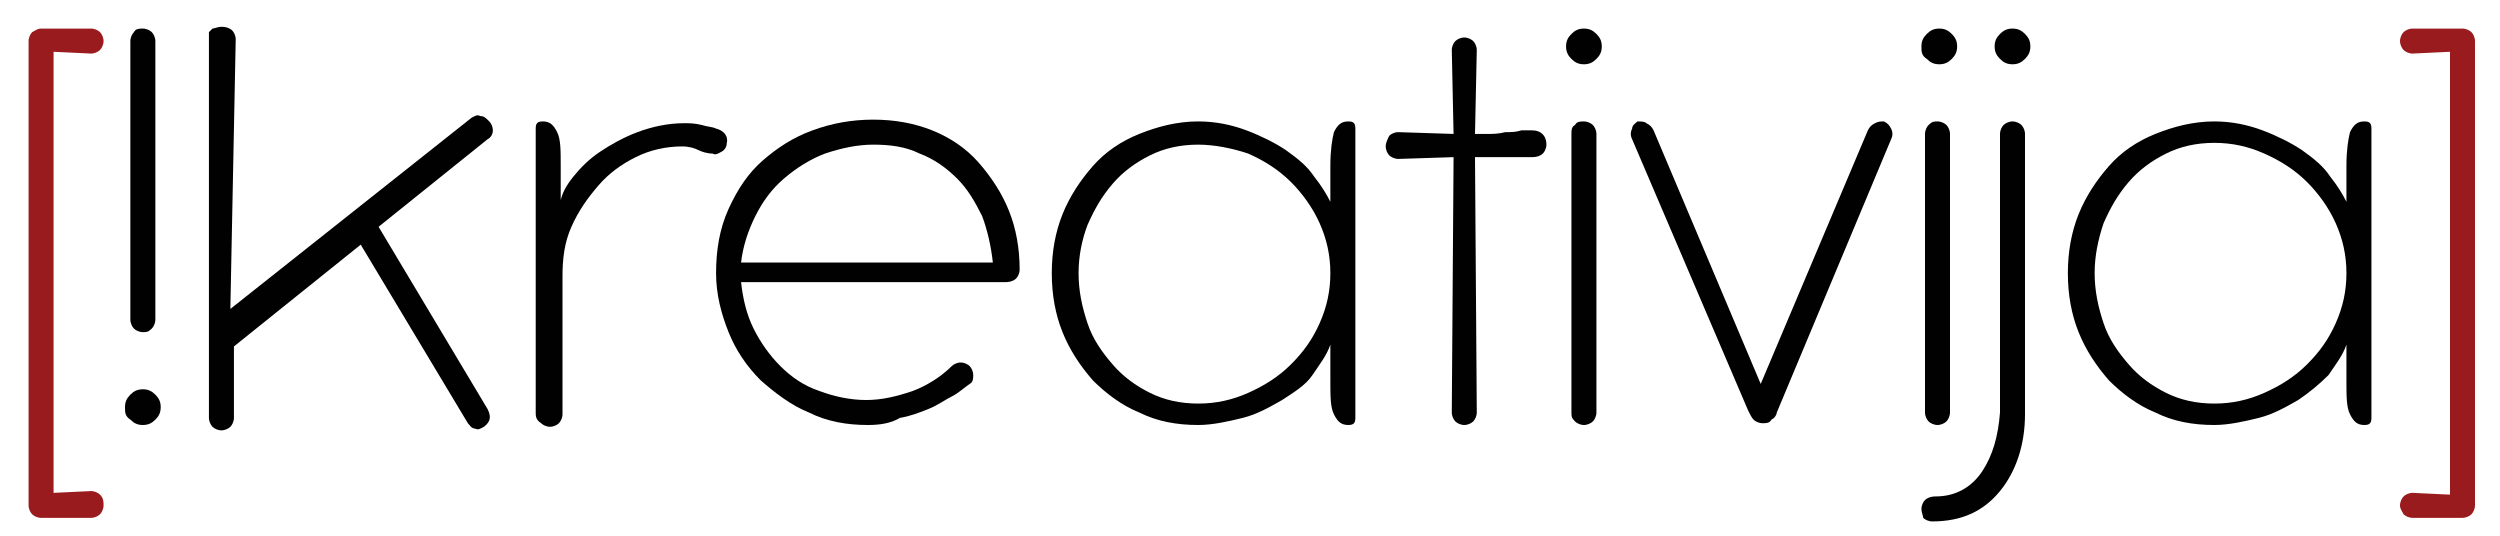
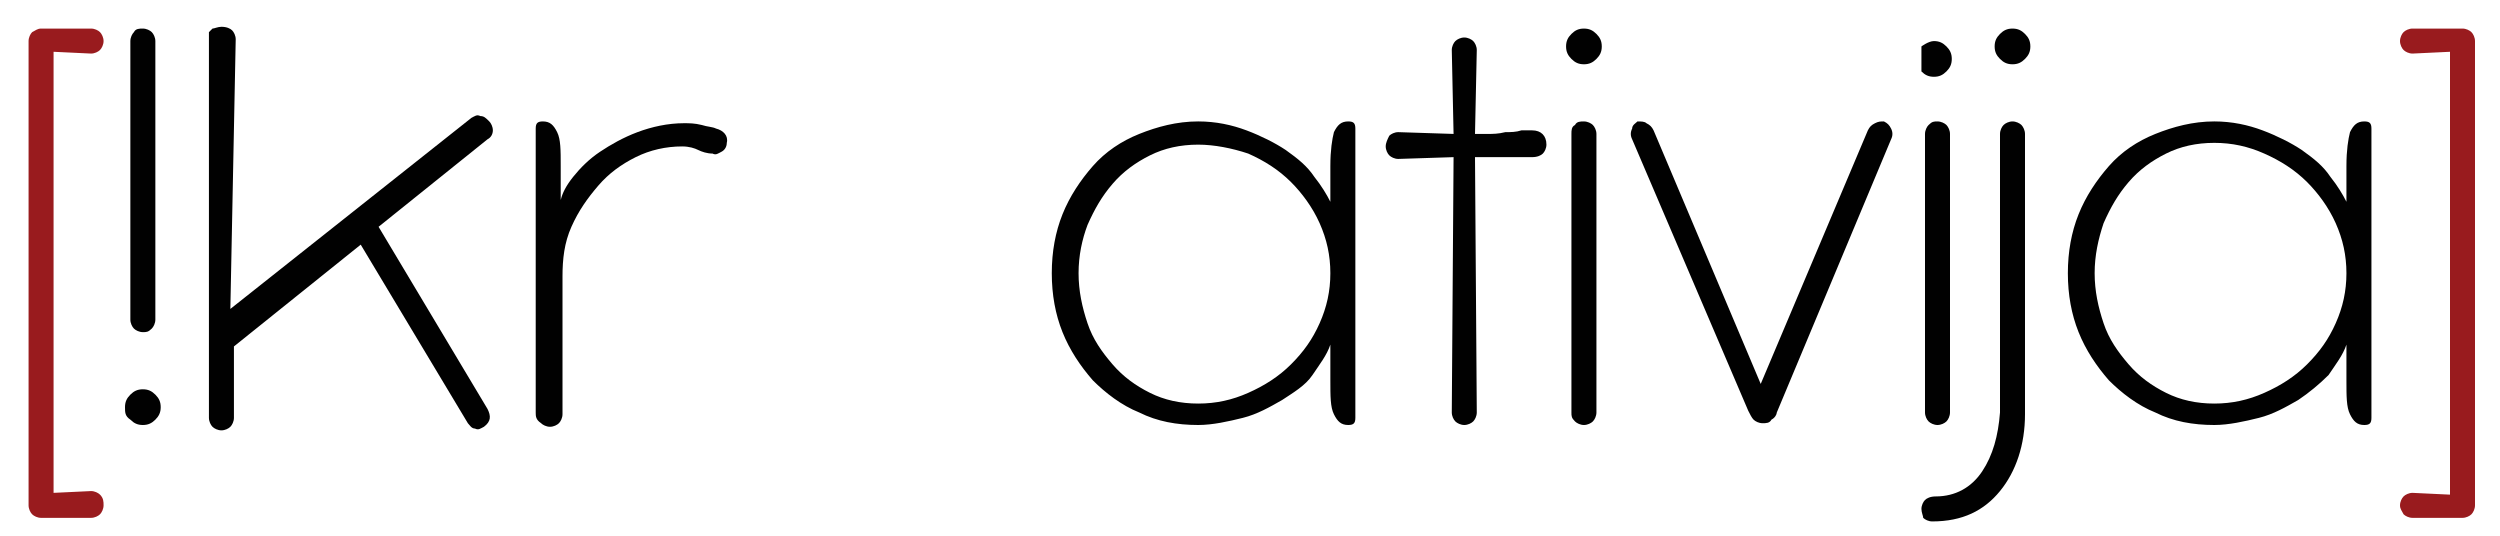
<svg xmlns="http://www.w3.org/2000/svg" version="1.1" baseProfile="tiny" id="Layer_1" x="0px" y="0px" viewBox="0 0 140 30" xml:space="preserve">
  <path fill="#991B1E" d="M5.8,28.3c0,0.2-0.1,0.4-0.2,0.5C5.5,28.9,5.3,29,5.1,29H2.3c-0.2,0-0.4-0.1-0.5-0.2  c-0.1-0.1-0.2-0.3-0.2-0.5v-26c0-0.2,0.1-0.4,0.2-0.5C2,1.7,2.1,1.6,2.3,1.6h2.8c0.2,0,0.4,0.1,0.5,0.2s0.2,0.3,0.2,0.5  c0,0.2-0.1,0.4-0.2,0.5C5.5,2.9,5.3,3,5.1,3L3,2.9v24.7l2.1-0.1c0.2,0,0.4,0.1,0.5,0.2C5.8,27.9,5.8,28.1,5.8,28.3z" />
  <path fill="#010101" d="M9,22.8c0,0.3-0.1,0.5-0.3,0.7c-0.2,0.2-0.4,0.3-0.7,0.3s-0.5-0.1-0.7-0.3C7,23.3,7,23.1,7,22.8  s0.1-0.5,0.3-0.7c0.2-0.2,0.4-0.3,0.7-0.3c0.3,0,0.5,0.1,0.7,0.3C8.9,22.3,9,22.5,9,22.8z M8,18.6c-0.2,0-0.4-0.1-0.5-0.2  c-0.1-0.1-0.2-0.3-0.2-0.5V2.3c0-0.2,0.1-0.4,0.2-0.5C7.6,1.6,7.8,1.6,8,1.6c0.2,0,0.4,0.1,0.5,0.2c0.1,0.1,0.2,0.3,0.2,0.5v15.6  c0,0.2-0.1,0.4-0.2,0.5C8.3,18.6,8.2,18.6,8,18.6z" />
  <path fill="#010101" d="M12.9,17.3L26.4,6.6c0.2-0.1,0.3-0.2,0.5-0.1c0.2,0,0.3,0.1,0.5,0.3c0.1,0.1,0.2,0.3,0.2,0.5  c0,0.2-0.1,0.4-0.3,0.5l-6.1,4.9l6.1,10.2c0.2,0.4,0.2,0.7-0.2,1c-0.2,0.1-0.3,0.2-0.5,0.1c-0.2,0-0.3-0.2-0.4-0.3l-6-10l-7.1,5.7v4  c0,0.2-0.1,0.4-0.2,0.5c-0.1,0.1-0.3,0.2-0.5,0.2c-0.2,0-0.4-0.1-0.5-0.2c-0.1-0.1-0.2-0.3-0.2-0.5V2.3c0-0.1,0-0.2,0-0.3  c0-0.1,0-0.2,0-0.2s0.1-0.1,0.2-0.2c0.1,0,0.3-0.1,0.5-0.1c0.3,0,0.5,0.1,0.6,0.2c0.1,0.1,0.2,0.3,0.2,0.5L12.9,17.3L12.9,17.3z" />
  <path fill="#010101" d="M31.4,11.2c0.1-0.4,0.3-0.8,0.7-1.3c0.4-0.5,0.9-1,1.5-1.4c0.6-0.4,1.3-0.8,2.1-1.1c0.8-0.3,1.7-0.5,2.6-0.5  c0.3,0,0.6,0,1,0.1c0.3,0.1,0.6,0.1,0.8,0.2c0.4,0.1,0.7,0.4,0.6,0.8c0,0.2-0.1,0.4-0.3,0.5c-0.2,0.1-0.3,0.2-0.5,0.1  c-0.3,0-0.6-0.1-0.8-0.2c-0.2-0.1-0.5-0.2-0.9-0.2c-0.9,0-1.8,0.2-2.6,0.6c-0.8,0.4-1.5,0.9-2.1,1.6c-0.6,0.7-1.1,1.4-1.5,2.3  c-0.4,0.9-0.5,1.8-0.5,2.8v7.7c0,0.2-0.1,0.4-0.2,0.5c-0.1,0.1-0.3,0.2-0.5,0.2c-0.2,0-0.4-0.1-0.5-0.2C30,23.5,30,23.3,30,23.1V7.2  c0-0.3,0.1-0.4,0.4-0.4c0.4,0,0.6,0.2,0.8,0.6c0.2,0.4,0.2,1,0.2,1.9L31.4,11.2L31.4,11.2z" />
-   <path fill="#010101" d="M48.6,23.8c-1.2,0-2.3-0.2-3.3-0.7c-1-0.4-1.9-1.1-2.7-1.8c-0.8-0.8-1.4-1.7-1.8-2.7c-0.4-1-0.7-2.1-0.7-3.3  c0-1.3,0.2-2.5,0.7-3.6c0.5-1.1,1.1-2,1.9-2.7c0.8-0.7,1.7-1.3,2.8-1.7c1.1-0.4,2.2-0.6,3.4-0.6c1.2,0,2.3,0.2,3.3,0.6  c1,0.4,1.9,1,2.6,1.8c0.7,0.8,1.3,1.7,1.7,2.7c0.4,1,0.6,2.1,0.6,3.3c0,0.2-0.1,0.4-0.2,0.5c-0.1,0.1-0.3,0.2-0.6,0.2H41.5  c0.1,0.9,0.3,1.8,0.7,2.6c0.4,0.8,0.9,1.5,1.5,2.1c0.6,0.6,1.3,1.1,2.2,1.4c0.8,0.3,1.7,0.5,2.6,0.5c0.9,0,1.7-0.2,2.6-0.5  c0.8-0.3,1.6-0.8,2.2-1.4c0.1-0.1,0.3-0.2,0.5-0.2c0.2,0,0.4,0.1,0.5,0.2c0.1,0.1,0.2,0.3,0.2,0.5c0,0.2,0,0.4-0.2,0.5  c-0.3,0.2-0.6,0.5-1,0.7c-0.4,0.2-0.8,0.5-1.3,0.7c-0.5,0.2-1,0.4-1.6,0.5C49.9,23.7,49.3,23.8,48.6,23.8z M48.9,8.1  c-0.9,0-1.8,0.2-2.7,0.5c-0.8,0.3-1.6,0.8-2.3,1.4c-0.7,0.6-1.2,1.3-1.6,2.1c-0.4,0.8-0.7,1.7-0.8,2.6h14.1  c-0.1-0.9-0.3-1.8-0.6-2.6c-0.4-0.8-0.8-1.5-1.4-2.1c-0.6-0.6-1.3-1.1-2.1-1.4C50.7,8.2,49.8,8.1,48.9,8.1z" />
  <path fill="#010101" d="M74.5,19.3c-0.2,0.6-0.6,1.1-1,1.7s-1.1,1-1.7,1.4c-0.7,0.4-1.4,0.8-2.2,1s-1.7,0.4-2.5,0.4  c-1.2,0-2.3-0.2-3.3-0.7c-1-0.4-1.9-1.1-2.6-1.8c-0.7-0.8-1.3-1.7-1.7-2.7c-0.4-1-0.6-2.1-0.6-3.3c0-1.2,0.2-2.3,0.6-3.3  c0.4-1,1-1.9,1.7-2.7c0.7-0.8,1.6-1.4,2.6-1.8c1-0.4,2.1-0.7,3.3-0.7c1,0,1.9,0.2,2.7,0.5c0.8,0.3,1.6,0.7,2.2,1.1  c0.7,0.5,1.2,0.9,1.6,1.5c0.4,0.5,0.7,1,0.9,1.4V9.3c0-0.9,0.1-1.5,0.2-1.9c0.2-0.4,0.4-0.6,0.8-0.6c0.3,0,0.4,0.1,0.4,0.4v16.2  c0,0.3-0.1,0.4-0.4,0.4c-0.4,0-0.6-0.2-0.8-0.6c-0.2-0.4-0.2-1-0.2-1.9C74.5,21.2,74.5,19.3,74.5,19.3z M60.4,15.3  c0,1,0.2,1.9,0.5,2.8c0.3,0.9,0.8,1.6,1.4,2.3c0.6,0.7,1.3,1.2,2.1,1.6c0.8,0.4,1.7,0.6,2.7,0.6s1.9-0.2,2.8-0.6  c0.9-0.4,1.7-0.9,2.4-1.6c0.7-0.7,1.2-1.4,1.6-2.3c0.4-0.9,0.6-1.8,0.6-2.8c0-1-0.2-1.9-0.6-2.8c-0.4-0.9-1-1.7-1.6-2.3  c-0.7-0.7-1.5-1.2-2.4-1.6C69,8.3,68,8.1,67.1,8.1c-1,0-1.9,0.2-2.7,0.6c-0.8,0.4-1.5,0.9-2.1,1.6c-0.6,0.7-1,1.4-1.4,2.3  C60.6,13.4,60.4,14.3,60.4,15.3z" />
  <path fill="#010101" d="M82,2.1c0.2,0,0.4,0.1,0.5,0.2s0.2,0.3,0.2,0.5l-0.1,4.7c0.1,0,0.4,0,0.7,0c0.3,0,0.6,0,1-0.1  c0.3,0,0.6,0,0.9-0.1c0.3,0,0.5,0,0.6,0c0.5,0,0.8,0.3,0.8,0.8c0,0.2-0.1,0.4-0.2,0.5c-0.1,0.1-0.3,0.2-0.6,0.2c-0.1,0-0.3,0-0.6,0  c-0.3,0-0.6,0-1,0c-0.3,0-0.7,0-1,0c-0.3,0-0.5,0-0.6,0l0.1,14.3c0,0.2-0.1,0.4-0.2,0.5s-0.3,0.2-0.5,0.2s-0.4-0.1-0.5-0.2  s-0.2-0.3-0.2-0.5l0.1-14.3l-3.1,0.1c-0.2,0-0.4-0.1-0.5-0.2c-0.1-0.1-0.2-0.3-0.2-0.5c0-0.2,0.1-0.4,0.2-0.6  c0.1-0.1,0.3-0.2,0.5-0.2l3.1,0.1l-0.1-4.7c0-0.2,0.1-0.4,0.2-0.5C81.6,2.2,81.8,2.1,82,2.1z" />
  <path fill="#010101" d="M87.7,2.6c0-0.3,0.1-0.5,0.3-0.7c0.2-0.2,0.4-0.3,0.7-0.3c0.3,0,0.5,0.1,0.7,0.3s0.3,0.4,0.3,0.7  c0,0.3-0.1,0.5-0.3,0.7c-0.2,0.2-0.4,0.3-0.7,0.3c-0.3,0-0.5-0.1-0.7-0.3C87.8,3.1,87.7,2.9,87.7,2.6z M88.7,6.8  c0.2,0,0.4,0.1,0.5,0.2c0.1,0.1,0.2,0.3,0.2,0.5v15.6c0,0.2-0.1,0.4-0.2,0.5c-0.1,0.1-0.3,0.2-0.5,0.2c-0.2,0-0.4-0.1-0.5-0.2  C88,23.4,88,23.3,88,23.1V7.5C88,7.3,88,7.1,88.2,7C88.3,6.8,88.5,6.8,88.7,6.8z" />
  <path fill="#010101" d="M91.7,6.8c0.2,0,0.4,0,0.5,0.1c0.2,0.1,0.3,0.2,0.4,0.4l6,14.2l6-14.2c0.1-0.2,0.2-0.3,0.4-0.4  c0.2-0.1,0.3-0.1,0.5-0.1c0.2,0.1,0.3,0.2,0.4,0.4c0.1,0.2,0.1,0.4,0,0.6l-6.4,15.3c0,0.1-0.1,0.3-0.3,0.4c-0.1,0.2-0.3,0.2-0.5,0.2  c-0.2,0-0.4-0.1-0.5-0.2c-0.1-0.1-0.2-0.3-0.3-0.5L91.4,7.8c-0.1-0.2-0.1-0.4,0-0.6C91.4,7,91.6,6.9,91.7,6.8z" />
-   <path fill="#010101" d="M107.6,2.6c0-0.3,0.1-0.5,0.3-0.7s0.4-0.3,0.7-0.3c0.3,0,0.5,0.1,0.7,0.3s0.3,0.4,0.3,0.7  c0,0.3-0.1,0.5-0.3,0.7c-0.2,0.2-0.4,0.3-0.7,0.3c-0.3,0-0.5-0.1-0.7-0.3C107.6,3.1,107.6,2.9,107.6,2.6z M108.5,6.8  c0.2,0,0.4,0.1,0.5,0.2c0.1,0.1,0.2,0.3,0.2,0.5v15.6c0,0.2-0.1,0.4-0.2,0.5c-0.1,0.1-0.3,0.2-0.5,0.2c-0.2,0-0.4-0.1-0.5-0.2  c-0.1-0.1-0.2-0.3-0.2-0.5V7.5c0-0.2,0.1-0.4,0.2-0.5C108.2,6.8,108.3,6.8,108.5,6.8z" />
+   <path fill="#010101" d="M107.6,2.6s0.4-0.3,0.7-0.3c0.3,0,0.5,0.1,0.7,0.3s0.3,0.4,0.3,0.7  c0,0.3-0.1,0.5-0.3,0.7c-0.2,0.2-0.4,0.3-0.7,0.3c-0.3,0-0.5-0.1-0.7-0.3C107.6,3.1,107.6,2.9,107.6,2.6z M108.5,6.8  c0.2,0,0.4,0.1,0.5,0.2c0.1,0.1,0.2,0.3,0.2,0.5v15.6c0,0.2-0.1,0.4-0.2,0.5c-0.1,0.1-0.3,0.2-0.5,0.2c-0.2,0-0.4-0.1-0.5-0.2  c-0.1-0.1-0.2-0.3-0.2-0.5V7.5c0-0.2,0.1-0.4,0.2-0.5C108.2,6.8,108.3,6.8,108.5,6.8z" />
  <path fill="#010101" d="M107.6,28.5c0-0.2,0.1-0.4,0.2-0.5c0.1-0.1,0.3-0.2,0.6-0.2c1.1,0,2-0.5,2.6-1.4c0.6-0.9,0.9-2,1-3.3V7.5  c0-0.2,0.1-0.4,0.2-0.5c0.1-0.1,0.3-0.2,0.5-0.2c0.2,0,0.4,0.1,0.5,0.2c0.1,0.1,0.2,0.3,0.2,0.5v15.7c0,1.7-0.5,3.2-1.4,4.3  c-0.9,1.1-2.1,1.7-3.8,1.7c-0.2,0-0.4-0.1-0.5-0.2C107.7,28.9,107.6,28.7,107.6,28.5z M111.7,2.6c0-0.3,0.1-0.5,0.3-0.7  s0.4-0.3,0.7-0.3c0.3,0,0.5,0.1,0.7,0.3c0.2,0.2,0.3,0.4,0.3,0.7c0,0.3-0.1,0.5-0.3,0.7c-0.2,0.2-0.4,0.3-0.7,0.3  c-0.3,0-0.5-0.1-0.7-0.3C111.8,3.1,111.7,2.9,111.7,2.6z" />
  <path fill="#010101" d="M131.4,19.3c-0.2,0.6-0.6,1.1-1,1.7c-0.5,0.5-1.1,1-1.7,1.4c-0.7,0.4-1.4,0.8-2.2,1s-1.7,0.4-2.5,0.4  c-1.2,0-2.3-0.2-3.3-0.7c-1-0.4-1.9-1.1-2.6-1.8c-0.7-0.8-1.3-1.7-1.7-2.7c-0.4-1-0.6-2.1-0.6-3.3c0-1.2,0.2-2.3,0.6-3.3  c0.4-1,1-1.9,1.7-2.7c0.7-0.8,1.6-1.4,2.6-1.8c1-0.4,2.1-0.7,3.3-0.7c1,0,1.9,0.2,2.7,0.5c0.8,0.3,1.6,0.7,2.2,1.1  c0.7,0.5,1.2,0.9,1.6,1.5c0.4,0.5,0.7,1,0.9,1.4V9.3c0-0.9,0.1-1.5,0.2-1.9c0.2-0.4,0.4-0.6,0.8-0.6c0.3,0,0.4,0.1,0.4,0.4v16.2  c0,0.3-0.1,0.4-0.4,0.4c-0.4,0-0.6-0.2-0.8-0.6c-0.2-0.4-0.2-1-0.2-1.9V19.3z M117.3,15.3c0,1,0.2,1.9,0.5,2.8  c0.3,0.9,0.8,1.6,1.4,2.3c0.6,0.7,1.3,1.2,2.1,1.6c0.8,0.4,1.7,0.6,2.7,0.6s1.9-0.2,2.8-0.6c0.9-0.4,1.7-0.9,2.4-1.6  c0.7-0.7,1.2-1.4,1.6-2.3c0.4-0.9,0.6-1.8,0.6-2.8c0-1-0.2-1.9-0.6-2.8c-0.4-0.9-1-1.7-1.6-2.3c-0.7-0.7-1.5-1.2-2.4-1.6  c-0.9-0.4-1.8-0.6-2.8-0.6c-1,0-1.9,0.2-2.7,0.6c-0.8,0.4-1.5,0.9-2.1,1.6c-0.6,0.7-1,1.4-1.4,2.3C117.5,13.4,117.3,14.3,117.3,15.3  z" />
  <path fill="#991B1E" d="M134.4,28.3c0-0.2,0.1-0.4,0.2-0.5c0.1-0.1,0.3-0.2,0.5-0.2l2.1,0.1V2.9L135.1,3c-0.2,0-0.4-0.1-0.5-0.2  s-0.2-0.3-0.2-0.5c0-0.2,0.1-0.4,0.2-0.5s0.3-0.2,0.5-0.2h2.8c0.2,0,0.4,0.1,0.5,0.2s0.2,0.3,0.2,0.5v26c0,0.2-0.1,0.4-0.2,0.5  c-0.1,0.1-0.3,0.2-0.5,0.2h-2.8c-0.2,0-0.4-0.1-0.5-0.2C134.5,28.6,134.4,28.5,134.4,28.3z" />
</svg>